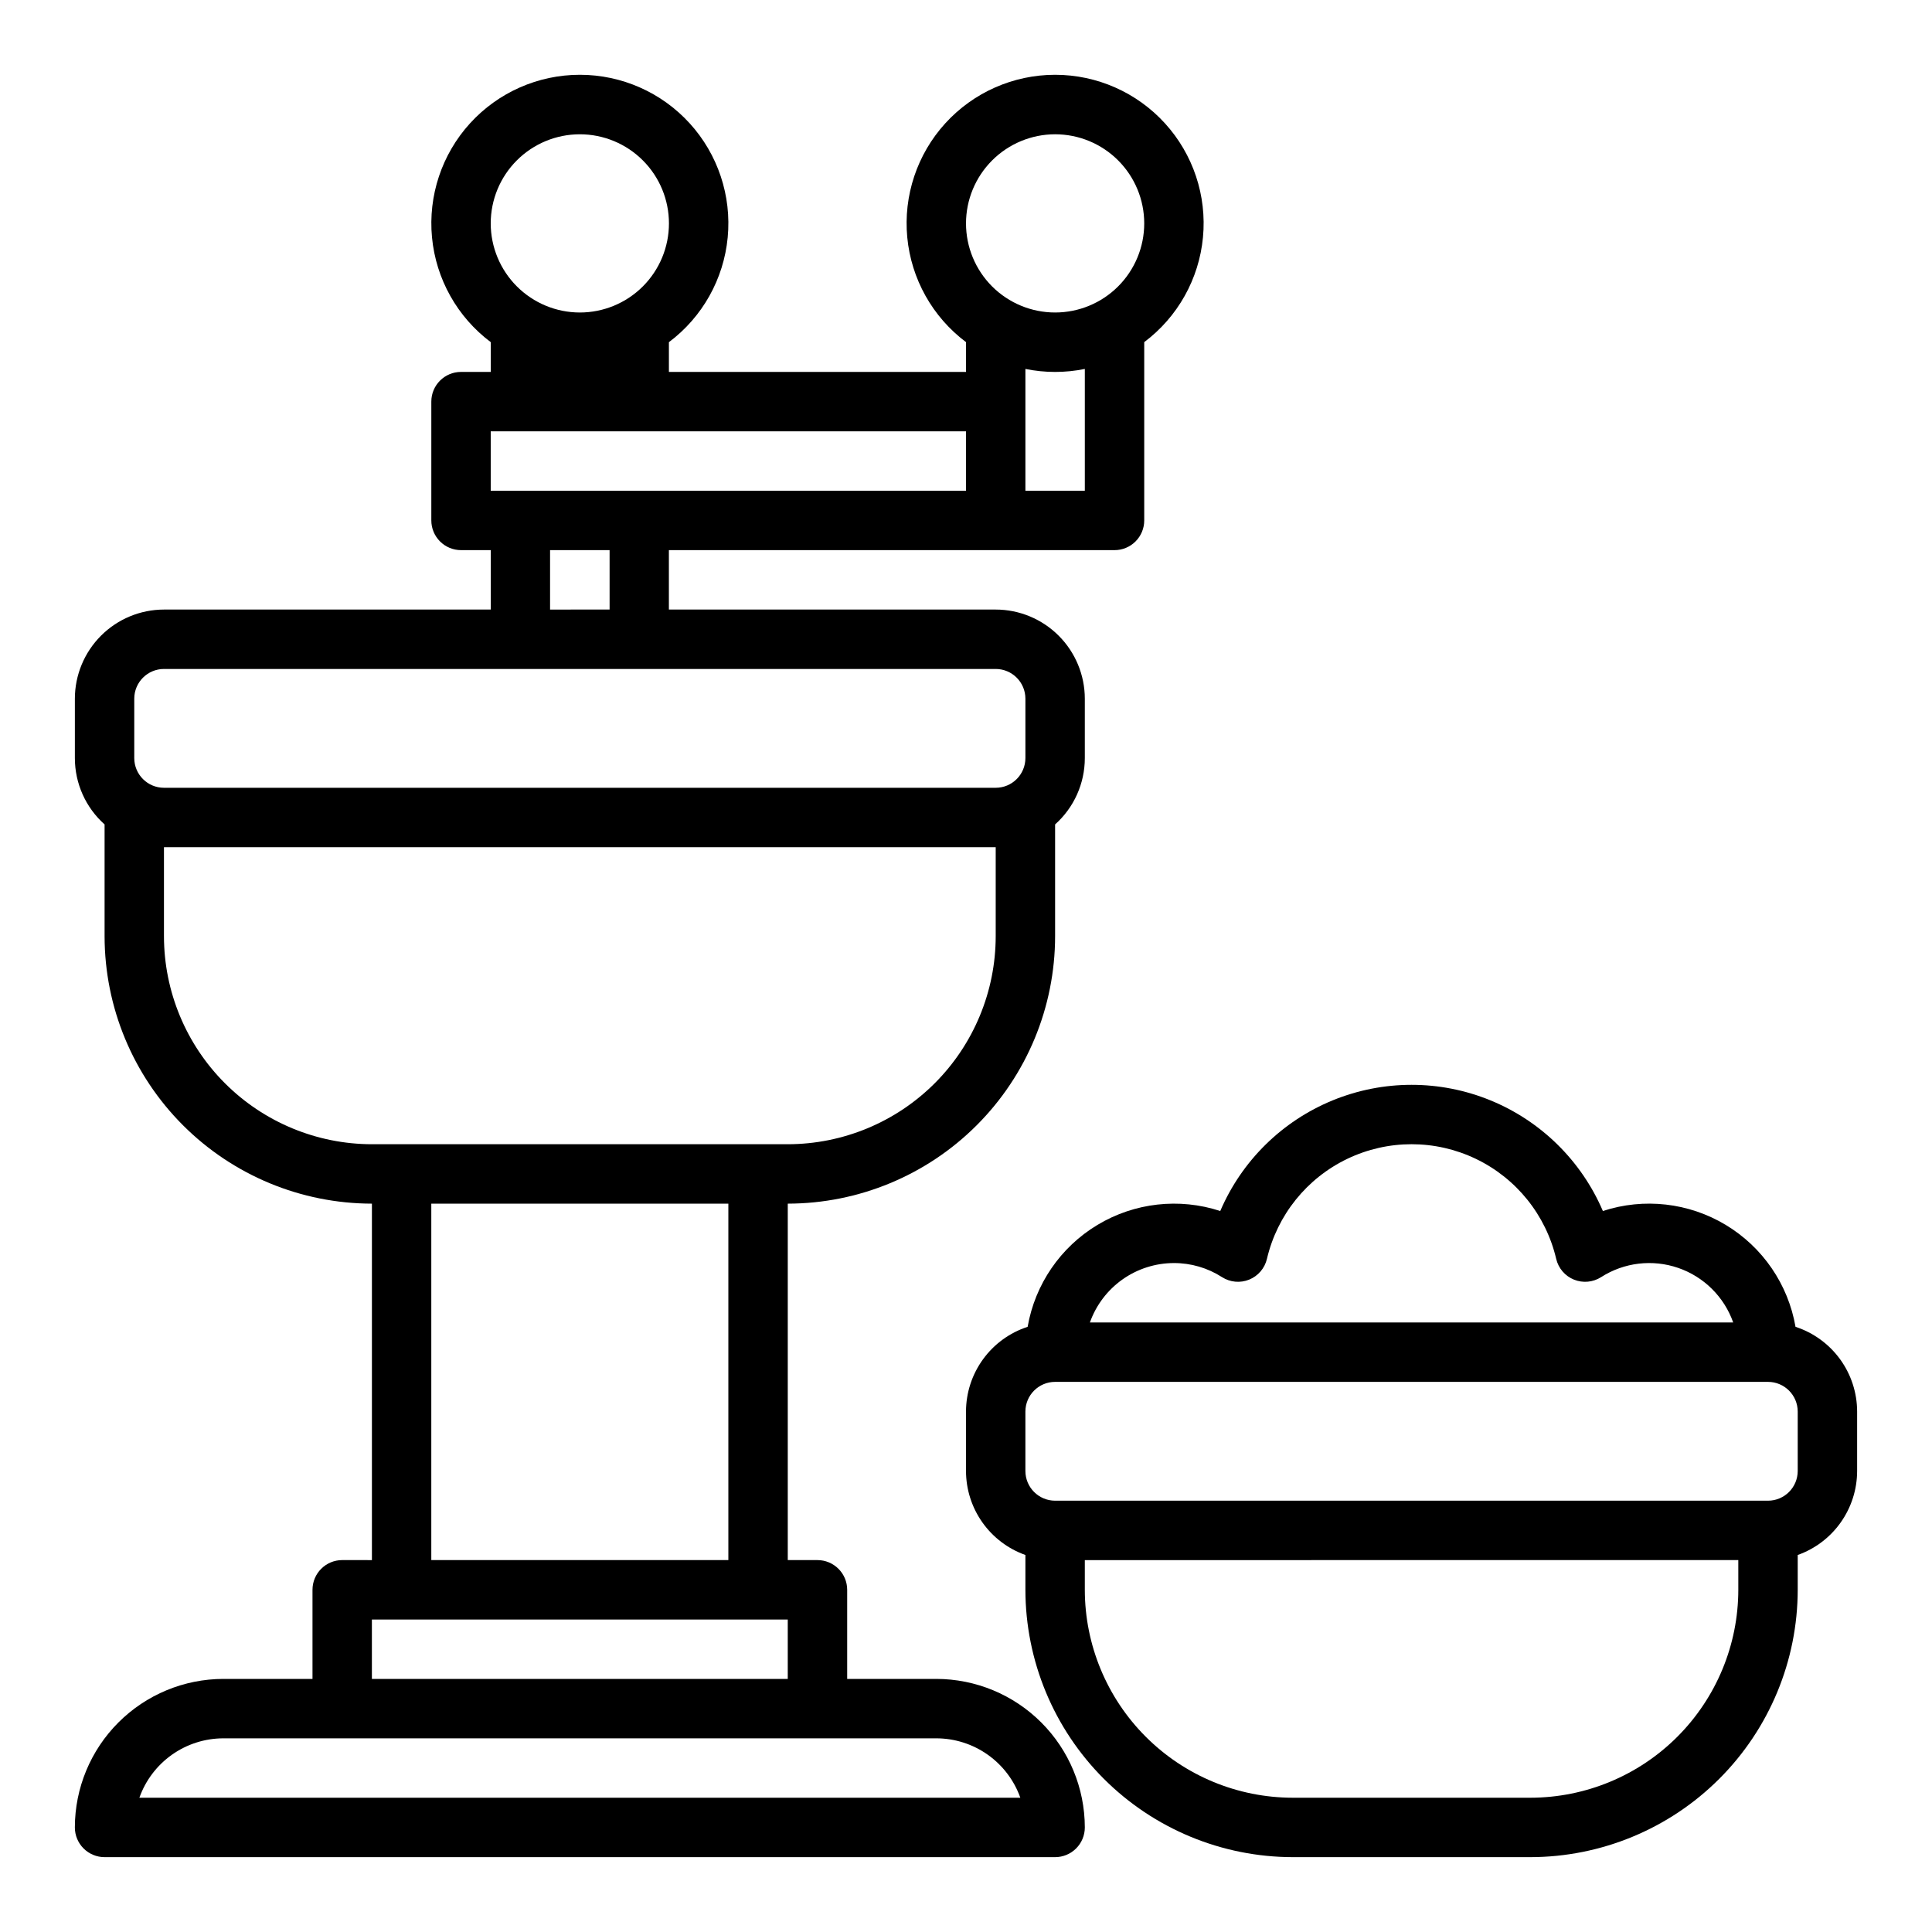
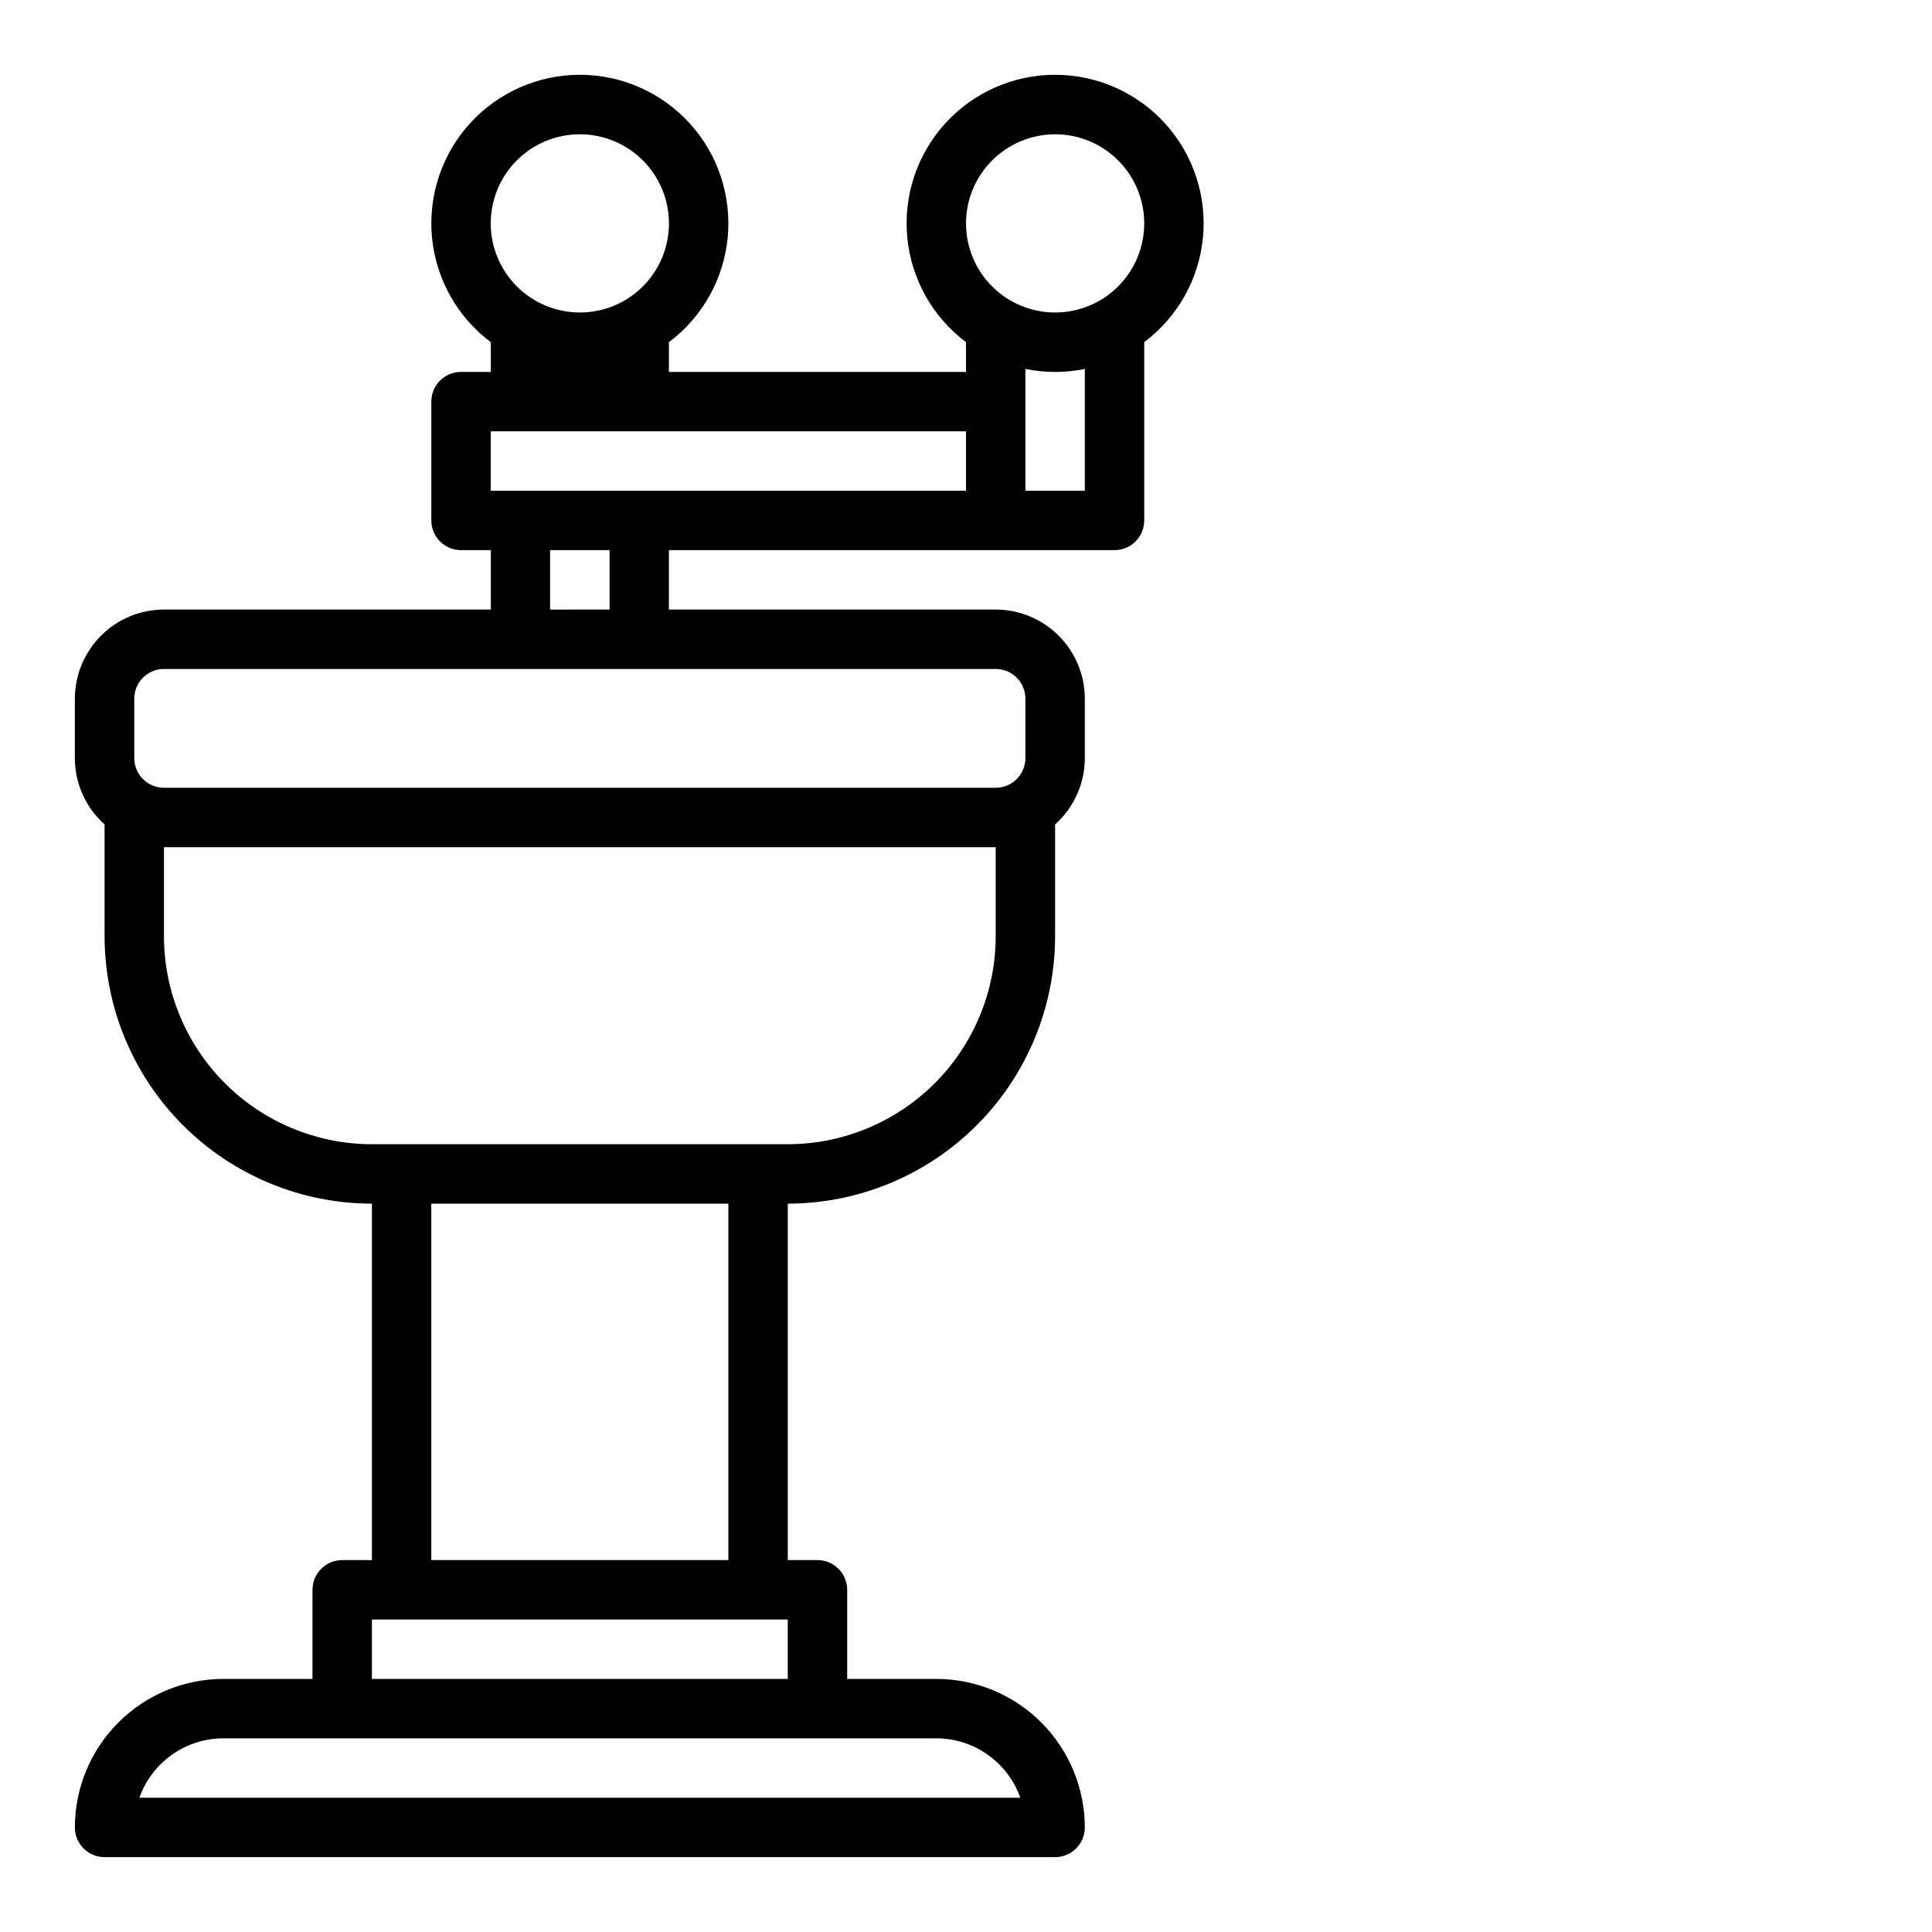
<svg xmlns="http://www.w3.org/2000/svg" fill="#000000" width="800px" height="800px" version="1.1" viewBox="144 144 512 512">
  <g>
    <path d="m234.69 557.44c-4.348 0-7.875 3.527-7.875 7.875v23.617l-23.613-0.004c-10.438 0.012-20.441 4.164-27.82 11.543s-11.531 17.383-11.543 27.82c0 2.086 0.832 4.09 2.309 5.566 1.477 1.473 3.477 2.305 5.566 2.305h251.9c2.09 0 4.09-0.832 5.566-2.305 1.477-1.477 2.309-3.481 2.309-5.566-0.012-10.438-4.164-20.441-11.543-27.82-7.379-7.379-17.383-11.531-27.82-11.543h-23.613v-23.613c0-2.09-0.832-4.09-2.309-5.566-1.477-1.477-3.477-2.309-5.566-2.309h-7.871v-94.461c18.785-0.023 36.793-7.492 50.074-20.777 13.281-13.281 20.754-31.289 20.773-50.074v-29.648c5.012-4.469 7.875-10.867 7.875-17.582v-15.746c-0.008-6.258-2.5-12.262-6.926-16.688-4.43-4.43-10.43-6.918-16.691-6.926h-86.609v-15.746h118.1c2.086 0 4.09-0.828 5.566-2.305 1.477-1.477 2.305-3.477 2.305-5.566v-47.254c8.867-6.652 14.52-16.734 15.566-27.77 1.051-11.035-2.606-22.004-10.066-30.203-7.457-8.199-18.031-12.875-29.117-12.875-11.086 0-21.656 4.676-29.117 12.875-7.457 8.199-11.113 19.168-10.066 30.203 1.047 11.035 6.699 21.117 15.57 27.77v7.894h-78.738v-7.879c8.875-6.648 14.531-16.73 15.582-27.77 1.051-11.039-2.602-22.008-10.059-30.211-7.461-8.207-18.035-12.883-29.121-12.883-11.09 0-21.664 4.676-29.125 12.883-7.457 8.203-11.109 19.172-10.059 30.211 1.051 11.039 6.711 21.121 15.582 27.77v7.879h-7.887c-4.348 0-7.875 3.523-7.875 7.871v31.488c0 2.09 0.832 4.09 2.309 5.566s3.477 2.305 5.566 2.305h7.891v15.742l-86.613 0.004c-6.262 0.008-12.262 2.496-16.691 6.926-4.426 4.426-6.918 10.43-6.926 16.688v15.746c0 6.715 2.863 13.113 7.875 17.582v29.648c0.02 18.785 7.492 36.793 20.773 50.074 13.281 13.285 31.289 20.754 50.074 20.777v94.465zm196.8-283.39h-15.746v-32.277c5.195 1.059 10.551 1.059 15.746 0zm-7.871-94.465h-0.004c6.266 0 12.273 2.488 16.699 6.918 4.43 4.426 6.918 10.434 6.918 16.699 0 6.262-2.488 12.27-6.918 16.699-4.426 4.426-10.434 6.914-16.699 6.914-6.262 0-12.27-2.488-16.699-6.914-4.426-4.43-6.914-10.438-6.914-16.699 0.004-6.262 2.496-12.266 6.922-16.691 4.43-4.43 10.43-6.918 16.691-6.926zm-31.492 425.09c4.883 0.004 9.645 1.52 13.633 4.34 3.984 2.82 7.004 6.801 8.637 11.402h-233.46c1.633-4.602 4.652-8.582 8.637-11.402 3.988-2.82 8.75-4.336 13.633-4.34zm-118.08-401.47c0-6.266 2.488-12.273 6.918-16.699 4.426-4.43 10.434-6.918 16.699-6.918 6.262 0 12.27 2.488 16.695 6.918 4.43 4.426 6.918 10.434 6.918 16.699 0 6.262-2.488 12.27-6.918 16.699-4.426 4.426-10.434 6.914-16.695 6.914-6.262-0.004-12.266-2.496-16.691-6.922-4.43-4.43-6.918-10.43-6.926-16.691zm0 70.848v-15.746h125.95v15.742zm31.504 15.742v15.742l-15.777 0.004v-15.746zm-125.97 55.105v-15.746c0.004-4.344 3.527-7.867 7.871-7.871h220.42c4.344 0.004 7.867 3.527 7.871 7.871v15.746c-0.004 4.344-3.527 7.867-7.871 7.871h-220.42c-4.344-0.004-7.867-3.527-7.871-7.871zm7.871 47.23v-23.613h220.42v23.617-0.004c-0.016 14.609-5.828 28.617-16.16 38.949-10.328 10.328-24.336 16.141-38.945 16.156h-110.21c-14.609-0.016-28.617-5.828-38.945-16.156-10.332-10.332-16.145-24.34-16.16-38.949zm149.57 70.848v94.465h-78.723v-94.461zm15.742 110.21v15.742l-110.21 0.004v-15.742z" />
-     <path d="m619.83 495.62c-1.953-11.266-8.711-21.121-18.508-27.016-9.801-5.891-21.676-7.231-32.543-3.672-5.699-13.309-16.398-23.84-29.797-29.328-13.395-5.484-28.41-5.484-41.805 0-13.395 5.488-24.098 16.02-29.797 29.328-10.863-3.555-22.738-2.215-32.535 3.676-9.801 5.891-16.555 15.75-18.512 27.012-4.742 1.543-8.875 4.547-11.809 8.582-2.934 4.035-4.519 8.891-4.523 13.879v15.746c0.004 4.879 1.52 9.641 4.34 13.625 2.82 3.988 6.801 7.004 11.402 8.637v9.227c0.02 18.781 7.492 36.789 20.773 50.074 13.285 13.281 31.293 20.75 50.074 20.773h62.977c18.785-0.023 36.793-7.492 50.074-20.773 13.281-13.285 20.754-31.293 20.773-50.074v-9.227c4.602-1.633 8.586-4.648 11.402-8.637 2.82-3.984 4.336-8.746 4.344-13.625v-15.746c-0.008-4.988-1.59-9.844-4.523-13.879-2.934-4.031-7.066-7.035-11.809-8.582zm-164.73-16.898c4.512-0.008 8.93 1.281 12.73 3.719 2.152 1.383 4.84 1.633 7.211 0.672 2.371-0.961 4.129-3.016 4.711-5.508 2.723-11.609 10.562-21.359 21.316-26.512 10.754-5.152 23.266-5.152 34.02 0s18.594 14.902 21.316 26.512c0.582 2.492 2.336 4.547 4.707 5.508 2.371 0.961 5.062 0.711 7.215-0.672 6.07-3.883 13.586-4.781 20.398-2.438 6.816 2.344 12.188 7.668 14.59 14.461h-170.48c1.633-4.598 4.648-8.582 8.637-11.402 3.984-2.816 8.746-4.332 13.625-4.34zm149.57 86.594c-0.016 14.609-5.828 28.613-16.16 38.945-10.328 10.332-24.336 16.141-38.945 16.156h-62.977c-14.609-0.016-28.613-5.824-38.945-16.156-10.332-10.332-16.141-24.336-16.156-38.945v-7.871l173.18-0.004zm15.742-31.488c-0.004 4.344-3.523 7.867-7.871 7.871h-188.93c-4.344-0.004-7.867-3.527-7.871-7.871v-15.746c0.004-4.344 3.527-7.867 7.871-7.871h188.93c4.348 0.004 7.867 3.527 7.871 7.871z" />
  </g>
</svg>